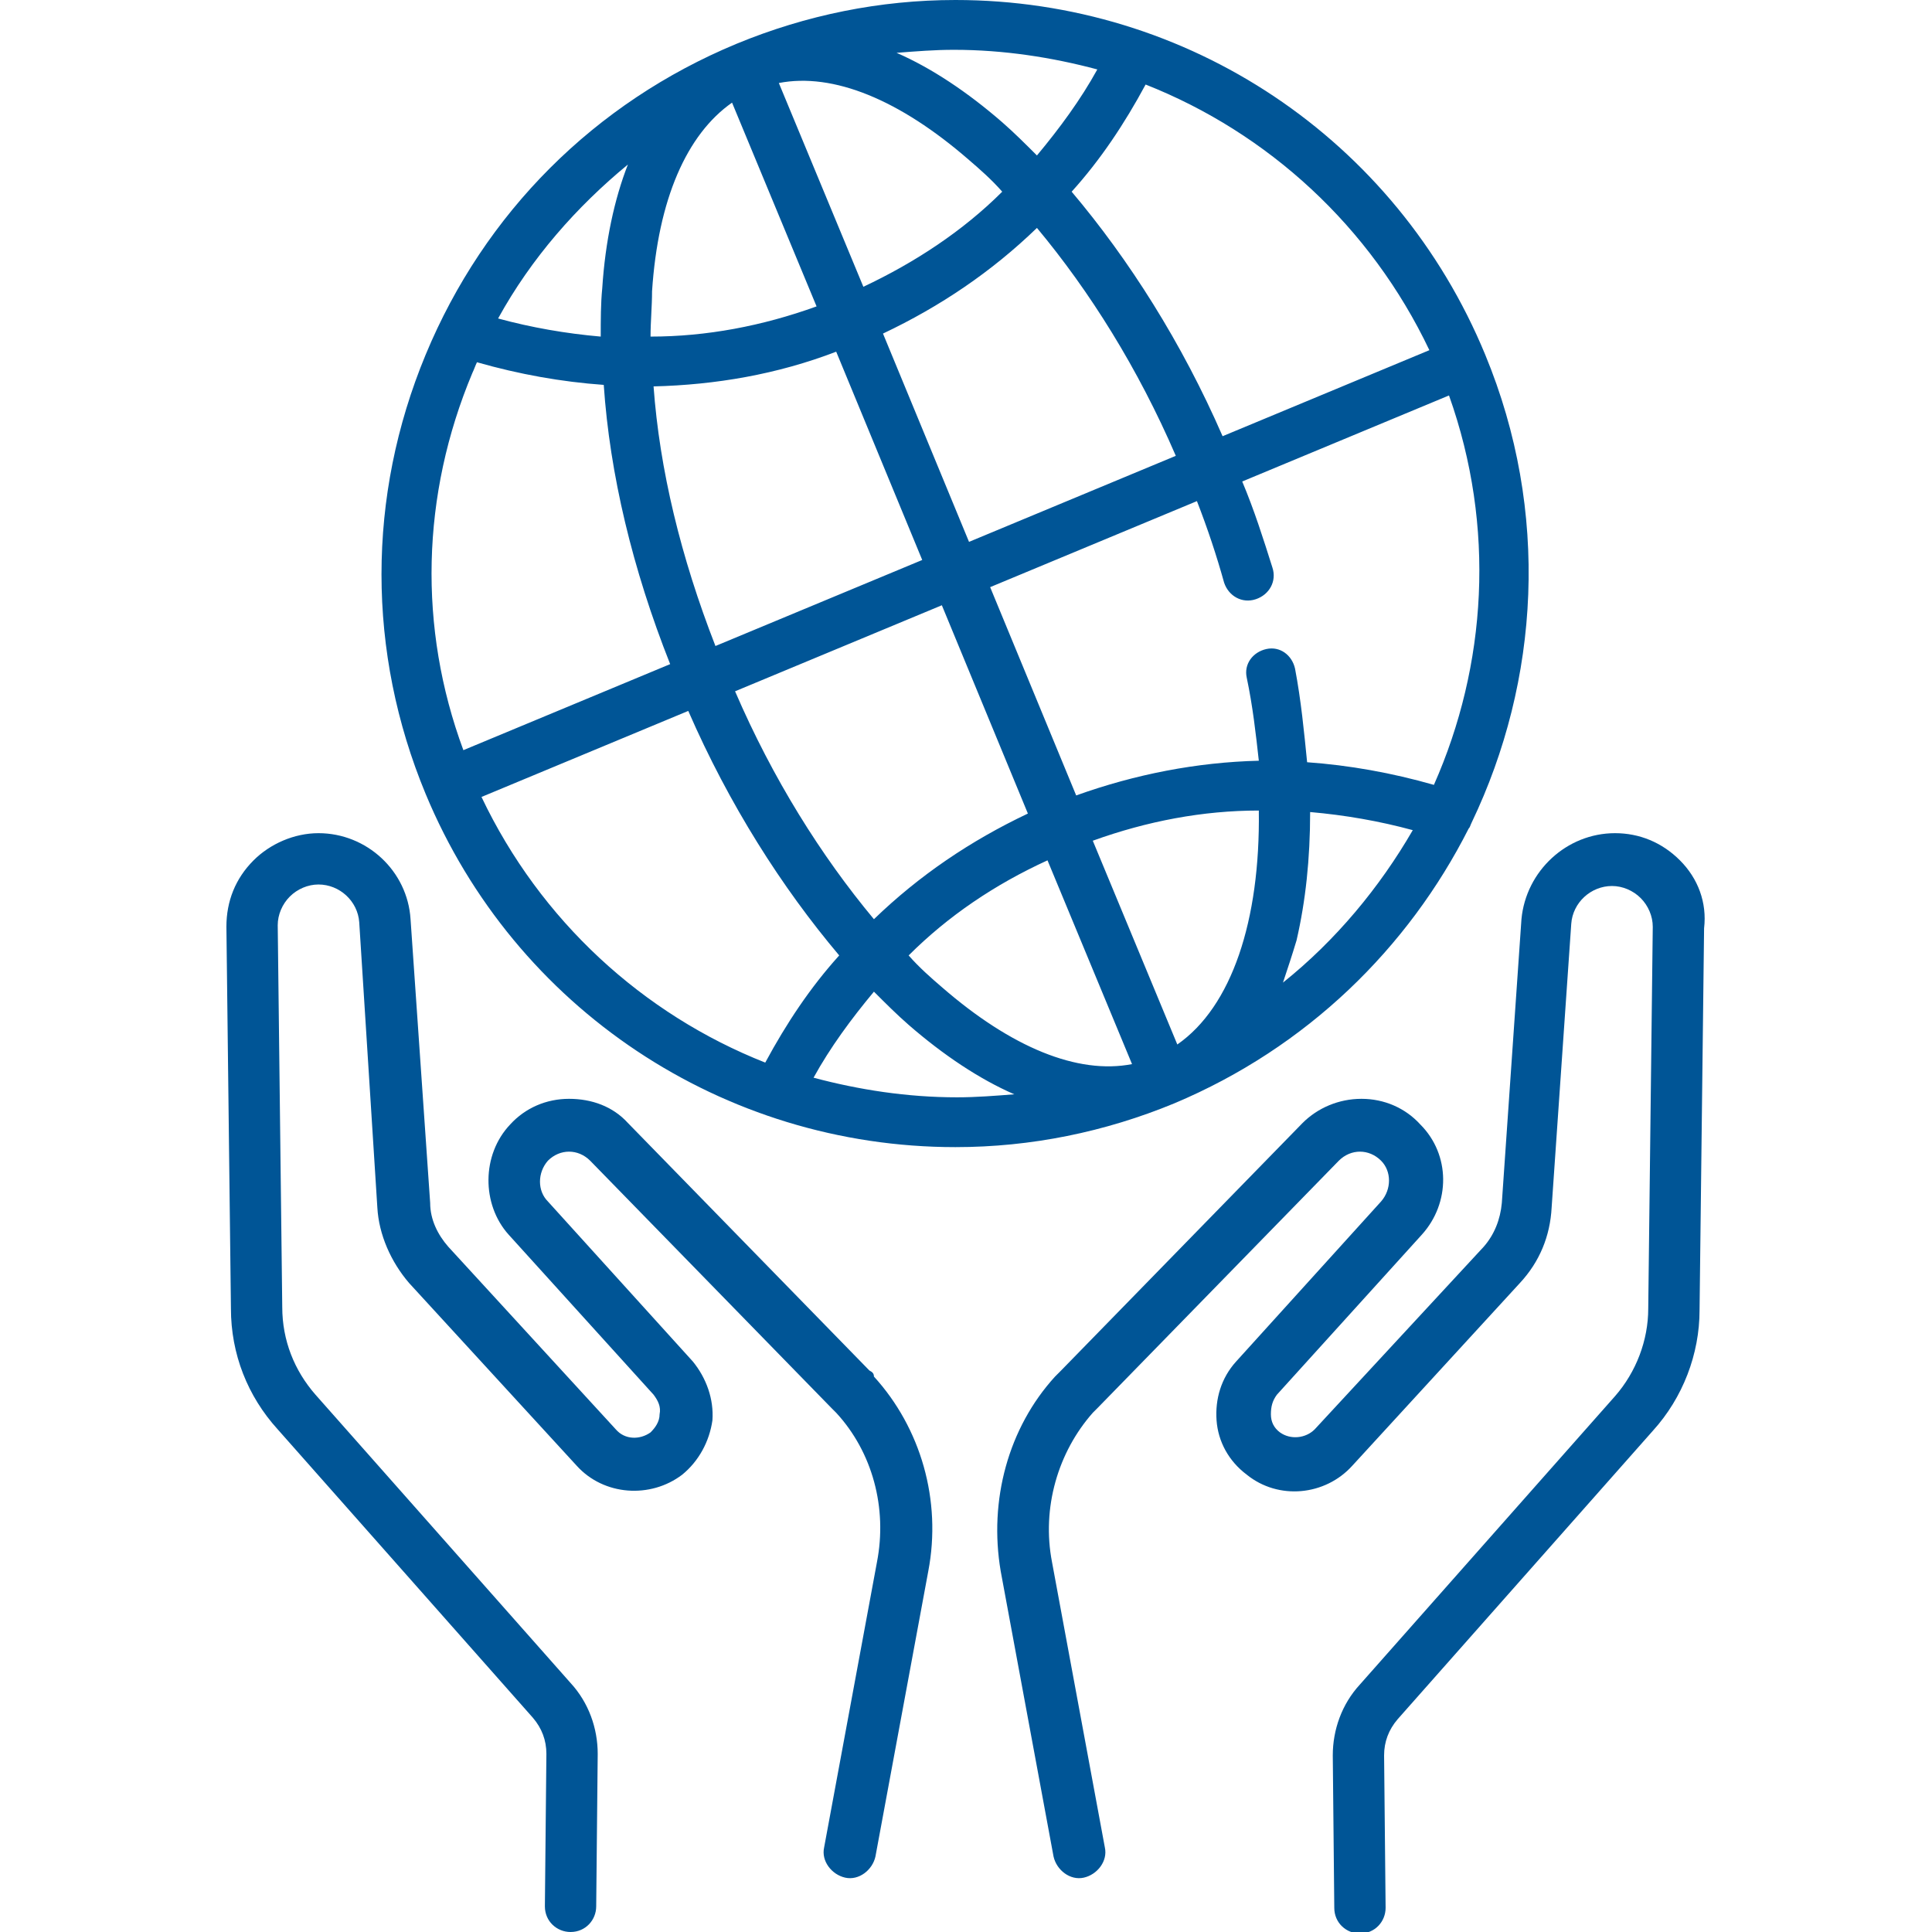
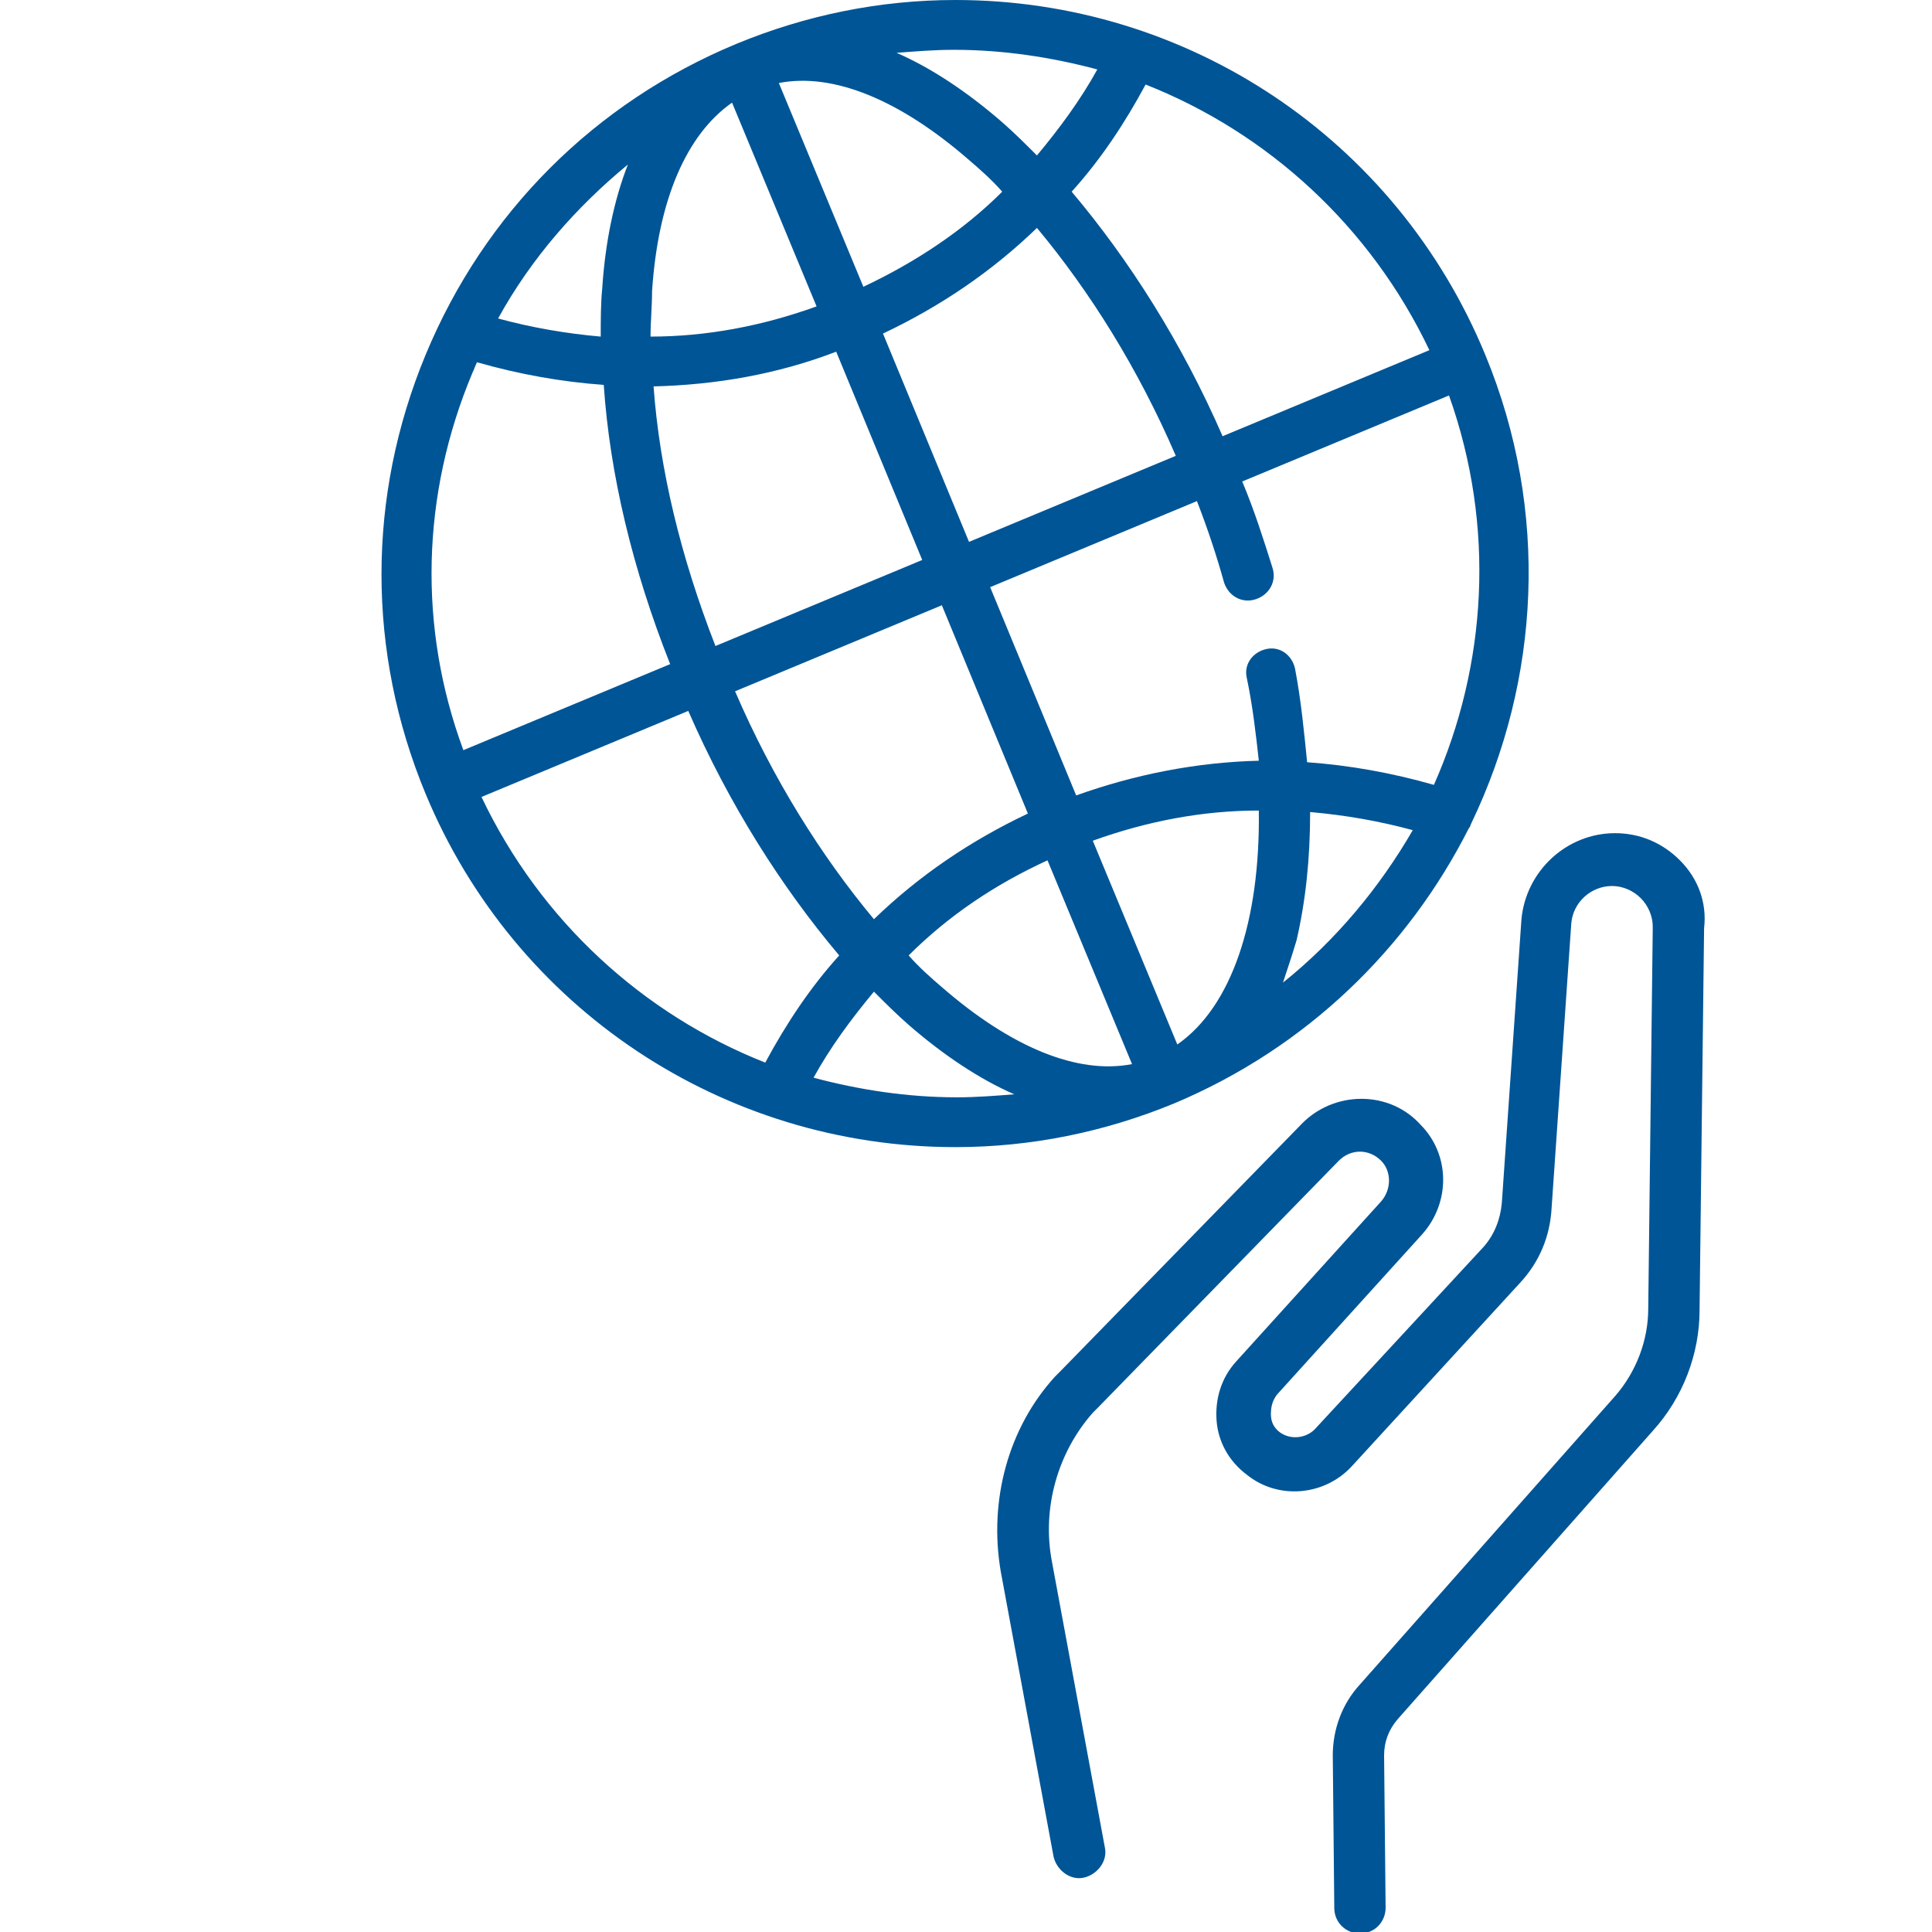
<svg xmlns="http://www.w3.org/2000/svg" version="1.1" id="Layer_1" x="0px" y="0px" viewBox="0 0 128 128" style="enable-background:new 0 0 128 128;" xml:space="preserve">
  <style type="text/css">
	.st0{fill:#005596;}
</style>
  <g>
-     <path class="st0" d="M57.6,90.8l-16-16.4c-1-1.1-2.4-1.6-3.9-1.6c-1.5,0-2.9,0.6-3.9,1.7c-1.9,2-1.9,5.3-0.1,7.3l9.6,10.6   c0.3,0.4,0.5,0.8,0.4,1.3c0,0.5-0.3,0.9-0.6,1.2c-0.7,0.5-1.7,0.5-2.3-0.2L29.7,82.6c-0.7-0.8-1.2-1.8-1.2-2.9l-1.3-18.8   c-0.2-3.2-2.9-5.7-6.1-5.7c0,0,0,0,0,0c-1.6,0-3.2,0.7-4.3,1.8c-1.2,1.2-1.8,2.7-1.8,4.4l0.3,25.3c0,3,1.1,5.8,3.1,8l16.9,19.1   c0.6,0.7,0.9,1.5,0.9,2.4l-0.1,10.1c0,1,0.8,1.7,1.7,1.7c0,0,0,0,0,0c1,0,1.7-0.8,1.7-1.7l0.1-10.1c0-1.7-0.6-3.4-1.8-4.7   L20.9,92.4c-1.4-1.6-2.2-3.6-2.2-5.8l-0.3-25.3c0-0.7,0.3-1.4,0.8-1.9s1.2-0.8,1.9-0.8c0,0,0,0,0,0c1.4,0,2.6,1.1,2.7,2.5L25,80   c0.1,1.8,0.9,3.6,2.1,5l11.1,12.1c1.8,2,4.9,2.2,7,0.6c1.1-0.9,1.8-2.2,2-3.6c0.1-1.4-0.4-2.8-1.3-3.9l-9.6-10.6   c-0.7-0.7-0.7-1.9,0-2.7c0.4-0.4,0.9-0.6,1.4-0.6c0.5,0,1,0.2,1.4,0.6l16,16.4c0.1,0.1,0.2,0.2,0.3,0.3c2.4,2.6,3.4,6.3,2.7,9.9   l-3.5,18.9c-0.2,0.9,0.5,1.8,1.4,2c0.9,0.2,1.8-0.5,2-1.4l3.5-18.9c0.9-4.7-0.5-9.5-3.6-12.9C57.9,91,57.8,90.9,57.6,90.8z" />
    <path class="st0" d="M111.3,57c-1.2-1.2-2.7-1.8-4.3-1.8c-3.2,0-5.9,2.5-6.2,5.7l-1.3,18.8c-0.1,1.1-0.5,2.1-1.2,2.9L87.1,94.7   c-0.6,0.6-1.6,0.7-2.3,0.2c-0.4-0.3-0.6-0.7-0.6-1.2c0-0.5,0.1-0.9,0.4-1.3l9.6-10.6c1.9-2.1,1.9-5.3-0.1-7.3   c-1-1.1-2.4-1.7-3.9-1.7c-1.5,0-2.9,0.6-3.9,1.6l-16,16.4c-0.1,0.1-0.3,0.3-0.4,0.4c-3.1,3.4-4.4,8.2-3.6,12.9l3.5,18.9   c0.2,0.9,1.1,1.6,2,1.4c0.9-0.2,1.6-1.1,1.4-2l-3.5-18.9c-0.7-3.6,0.4-7.3,2.7-9.9c0.1-0.1,0.2-0.2,0.3-0.3l16-16.4   c0.4-0.4,0.9-0.6,1.4-0.6c0.5,0,1,0.2,1.4,0.6c0.7,0.7,0.7,1.9,0,2.7l-9.6,10.6c-1,1.1-1.4,2.5-1.3,3.9c0.1,1.4,0.8,2.7,2,3.6   c2.1,1.7,5.2,1.4,7-0.6l11.1-12.1c1.3-1.4,2-3.1,2.1-5l1.3-18.8c0.1-1.4,1.3-2.5,2.7-2.5c0,0,0,0,0,0c0.7,0,1.4,0.3,1.9,0.8   c0.5,0.5,0.8,1.2,0.8,1.9l-0.3,25.3c0,2.1-0.8,4.2-2.2,5.8l-16.9,19.1c-1.2,1.3-1.8,3-1.8,4.7l0.1,10.1c0,1,0.8,1.7,1.7,1.7   c0,0,0,0,0,0c1,0,1.7-0.8,1.7-1.7l-0.1-10.1c0-0.9,0.3-1.7,0.9-2.4l16.9-19.1c2-2.2,3.1-5.1,3.1-8l0.3-25.3   C113.1,59.8,112.5,58.2,111.3,57z" />
  </g>
-   <path class="st0" d="M97.5,54.5c4.5-9.4,5.2-20.6,0.9-31C92.5,9.2,78.7,0,63.3,0c-5,0-9.9,1-14.5,2.9c-9.4,3.9-16.7,11.2-20.6,20.6  c-3.9,9.4-3.9,19.7,0,29.1C34.1,66.8,47.9,76,63.3,76c5,0,9.9-1,14.5-2.9c8.8-3.7,15.5-10.3,19.5-18.2  C97.4,54.8,97.4,54.7,97.5,54.5C97.5,54.5,97.5,54.5,97.5,54.5z M95,52c-2.8-0.8-5.6-1.3-8.4-1.5c-0.2-2-0.4-4.1-0.8-6.2  c-0.2-0.9-1-1.5-1.9-1.3c-0.9,0.2-1.5,1-1.3,1.9c0.4,1.9,0.6,3.7,0.8,5.5c-4.1,0.1-8.2,0.9-12.1,2.3l-5.7-13.8l13.7-5.7  c0.7,1.8,1.3,3.6,1.8,5.4c0.3,0.9,1.2,1.4,2.1,1.1c0.9-0.3,1.4-1.2,1.1-2.1c-0.6-1.9-1.2-3.8-2-5.7l13.7-5.7  C99.1,34.9,98.5,44.1,95,52L95,52z M48.7,45.8l13.7-5.7l5.7,13.8c-3.8,1.8-7.2,4.1-10.2,7C54.4,56.7,51.2,51.6,48.7,45.8L48.7,45.8z   M77.9,30.2l-13.7,5.7l-5.7-13.8c3.8-1.8,7.2-4.1,10.2-7C72.2,19.3,75.4,24.4,77.9,30.2L77.9,30.2z M43.2,19.3  c0.4-6.1,2.3-10.4,5.3-12.5l5.6,13.5c-3.6,1.3-7.3,2-11,2C43.1,21.3,43.2,20.3,43.2,19.3z M57.2,19L51.6,5.5c3.6-0.7,8,1.1,12.6,5.1  c0.7,0.6,1.5,1.3,2.2,2.1C63.8,15.3,60.6,17.4,57.2,19L57.2,19z M55.4,23.3l5.7,13.8l-13.7,5.7c-2.3-5.9-3.7-11.7-4.1-17.2  C47.4,25.5,51.5,24.8,55.4,23.3z M78,69.2l-5.6-13.5c3.6-1.3,7.3-2,11-2C83.5,61,81.6,66.7,78,69.2z M69.4,57L75,70.5  c-3.6,0.7-8-1.1-12.6-5.1c-0.7-0.6-1.5-1.3-2.2-2.1C62.8,60.7,65.9,58.6,69.4,57z M94.7,23.2L81,28.9c-2.7-6.2-6.2-11.7-10-16.2  c1.9-2.1,3.5-4.5,4.9-7.1C84,8.8,90.8,15,94.7,23.2L94.7,23.2z M72.7,4.6c-1.1,2-2.5,3.9-4,5.7c-0.8-0.8-1.5-1.5-2.3-2.2  c-2.3-2-4.7-3.6-7-4.6c1.3-0.1,2.5-0.2,3.8-0.2C66.5,3.3,69.7,3.8,72.7,4.6L72.7,4.6z M41.6,10.9c-0.9,2.3-1.5,5.1-1.7,8.2  c-0.1,1-0.1,2.1-0.1,3.2c-2.3-0.2-4.6-0.6-6.8-1.2C35.2,17.1,38.2,13.7,41.6,10.9z M31.3,24.7c0.1-0.2,0.2-0.5,0.3-0.7  c2.8,0.8,5.6,1.3,8.4,1.5c0.4,5.9,1.9,12.2,4.4,18.5l-13.7,5.7C27.7,41.6,27.9,32.8,31.3,24.7z M31.9,52.8l13.7-5.7  c2.7,6.2,6.2,11.7,10,16.2c-1.9,2.1-3.5,4.5-4.9,7.1C42.6,67.2,35.8,61,31.9,52.8L31.9,52.8z M53.9,71.4c1.1-2,2.5-3.9,4-5.7  c0.8,0.8,1.5,1.5,2.3,2.2c2.3,2,4.7,3.6,7,4.6c-1.3,0.1-2.5,0.2-3.8,0.2C60.1,72.7,56.9,72.2,53.9,71.4L53.9,71.4z M85,65.1  c0.3-0.9,0.6-1.8,0.9-2.8c0.6-2.6,0.9-5.4,0.9-8.5c2.3,0.2,4.6,0.6,6.8,1.2C91.4,58.8,88.5,62.3,85,65.1z" />
+   <path class="st0" d="M97.5,54.5c4.5-9.4,5.2-20.6,0.9-31C92.5,9.2,78.7,0,63.3,0c-5,0-9.9,1-14.5,2.9c-9.4,3.9-16.7,11.2-20.6,20.6  c-3.9,9.4-3.9,19.7,0,29.1C34.1,66.8,47.9,76,63.3,76c5,0,9.9-1,14.5-2.9c8.8-3.7,15.5-10.3,19.5-18.2  C97.4,54.8,97.4,54.7,97.5,54.5C97.5,54.5,97.5,54.5,97.5,54.5z M95,52c-2.8-0.8-5.6-1.3-8.4-1.5c-0.2-2-0.4-4.1-0.8-6.2  c-0.2-0.9-1-1.5-1.9-1.3c-0.9,0.2-1.5,1-1.3,1.9c0.4,1.9,0.6,3.7,0.8,5.5c-4.1,0.1-8.2,0.9-12.1,2.3l-5.7-13.8l13.7-5.7  c0.7,1.8,1.3,3.6,1.8,5.4c0.3,0.9,1.2,1.4,2.1,1.1c0.9-0.3,1.4-1.2,1.1-2.1c-0.6-1.9-1.2-3.8-2-5.7l13.7-5.7  C99.1,34.9,98.5,44.1,95,52L95,52z M48.7,45.8l13.7-5.7l5.7,13.8c-3.8,1.8-7.2,4.1-10.2,7C54.4,56.7,51.2,51.6,48.7,45.8L48.7,45.8z   M77.9,30.2l-13.7,5.7l-5.7-13.8c3.8-1.8,7.2-4.1,10.2-7C72.2,19.3,75.4,24.4,77.9,30.2L77.9,30.2z M43.2,19.3  c0.4-6.1,2.3-10.4,5.3-12.5l5.6,13.5c-3.6,1.3-7.3,2-11,2C43.1,21.3,43.2,20.3,43.2,19.3z M57.2,19L51.6,5.5c3.6-0.7,8,1.1,12.6,5.1  c0.7,0.6,1.5,1.3,2.2,2.1C63.8,15.3,60.6,17.4,57.2,19L57.2,19z M55.4,23.3l5.7,13.8l-13.7,5.7c-2.3-5.9-3.7-11.7-4.1-17.2  C47.4,25.5,51.5,24.8,55.4,23.3z M78,69.2l-5.6-13.5c3.6-1.3,7.3-2,11-2C83.5,61,81.6,66.7,78,69.2z M69.4,57L75,70.5  c-3.6,0.7-8-1.1-12.6-5.1c-0.7-0.6-1.5-1.3-2.2-2.1C62.8,60.7,65.9,58.6,69.4,57z M94.7,23.2L81,28.9c-2.7-6.2-6.2-11.7-10-16.2  c1.9-2.1,3.5-4.5,4.9-7.1C84,8.8,90.8,15,94.7,23.2z M72.7,4.6c-1.1,2-2.5,3.9-4,5.7c-0.8-0.8-1.5-1.5-2.3-2.2  c-2.3-2-4.7-3.6-7-4.6c1.3-0.1,2.5-0.2,3.8-0.2C66.5,3.3,69.7,3.8,72.7,4.6L72.7,4.6z M41.6,10.9c-0.9,2.3-1.5,5.1-1.7,8.2  c-0.1,1-0.1,2.1-0.1,3.2c-2.3-0.2-4.6-0.6-6.8-1.2C35.2,17.1,38.2,13.7,41.6,10.9z M31.3,24.7c0.1-0.2,0.2-0.5,0.3-0.7  c2.8,0.8,5.6,1.3,8.4,1.5c0.4,5.9,1.9,12.2,4.4,18.5l-13.7,5.7C27.7,41.6,27.9,32.8,31.3,24.7z M31.9,52.8l13.7-5.7  c2.7,6.2,6.2,11.7,10,16.2c-1.9,2.1-3.5,4.5-4.9,7.1C42.6,67.2,35.8,61,31.9,52.8L31.9,52.8z M53.9,71.4c1.1-2,2.5-3.9,4-5.7  c0.8,0.8,1.5,1.5,2.3,2.2c2.3,2,4.7,3.6,7,4.6c-1.3,0.1-2.5,0.2-3.8,0.2C60.1,72.7,56.9,72.2,53.9,71.4L53.9,71.4z M85,65.1  c0.3-0.9,0.6-1.8,0.9-2.8c0.6-2.6,0.9-5.4,0.9-8.5c2.3,0.2,4.6,0.6,6.8,1.2C91.4,58.8,88.5,62.3,85,65.1z" />
</svg>